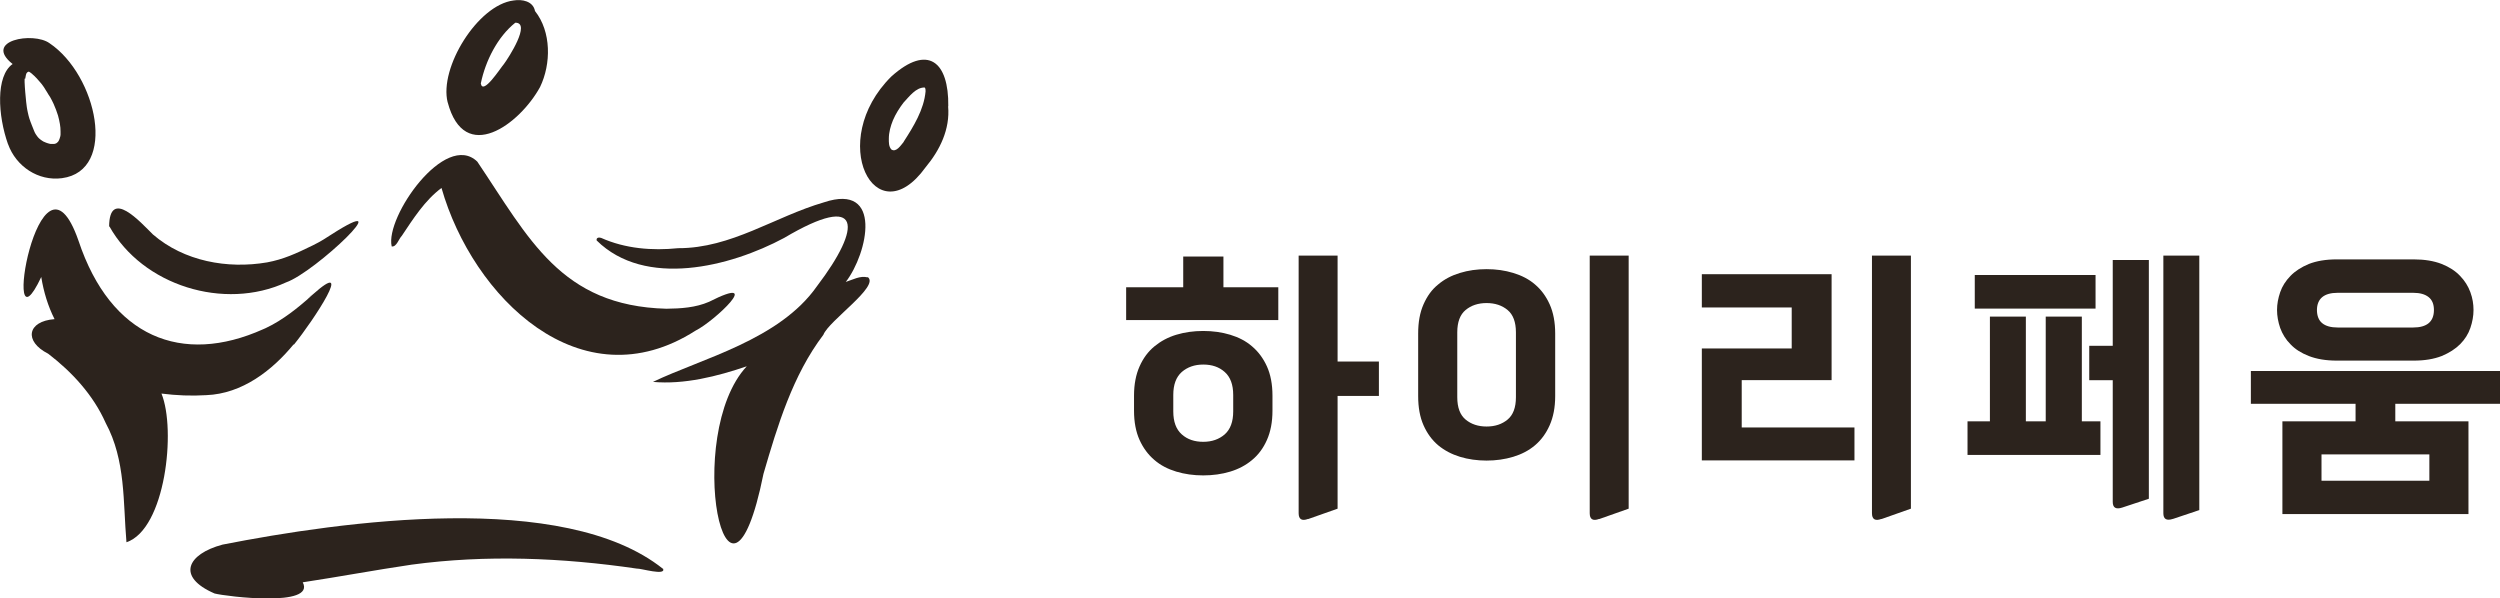
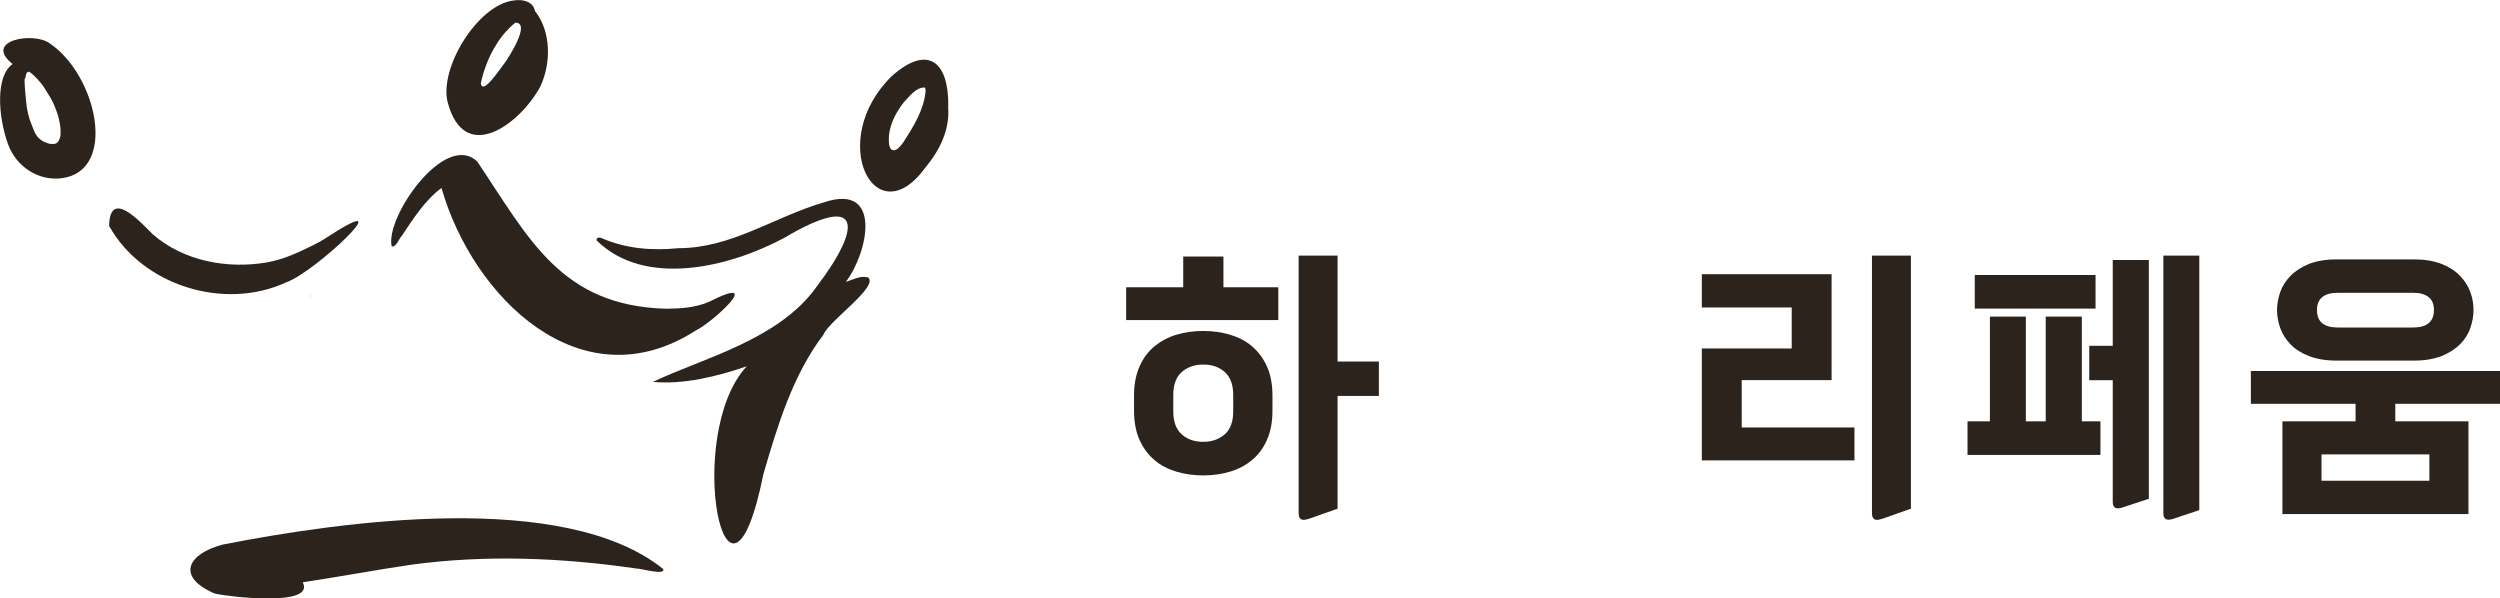
<svg xmlns="http://www.w3.org/2000/svg" id="_레이어_2" data-name="레이어 2" viewBox="0 0 158.55 37.95">
  <defs>
    <style>
      .cls-1 {
        fill: #2c231d;
      }
    </style>
  </defs>
  <g id="_레이어_1-2" data-name="레이어 1">
    <g>
      <g>
        <path class="cls-1" d="M.51,9.14c.51,1.42,1.92,2.36,3.42,2.16,3.55-.47,2.22-6.54-.79-8.56-1.02-.74-4.23-.18-2.34,1.32-1.08.76-.94,3.26-.29,5.09ZM1.6,4.99c.01-.07.03-.15.04-.22,0-.02.01-.05.02-.07,0-.02.02-.04.02-.05,0-.01.02-.03.03-.04,0,0,.01-.02.02-.02,0,0,.02-.02.03-.02,0,0,.02-.01.03-.02,0,0,0,0,.01,0,0,0,0,0,.01,0,0,0,0,0,.01,0,0,0,0,0,0,0t0,0h0s.02,0,.02,0c0,0,.02,0,.02.01.02.01.03.02.05.03.04.03.08.06.12.09.02.02.04.04.06.06.02.02.04.03.06.05,0,0,.01.01.02.02,0,0,0,0,0,0,0,0,0,0,0,0,.02.02.05.04.07.07.02.02.03.03.05.05.01.01.03.03.04.04.02.03.05.05.07.08.02.03.05.05.07.08.02.03.05.05.07.08.02.02.04.04.06.07.02.02.04.04.05.06.1.12.18.26.26.39.05.08.1.15.14.23.04.07.09.13.13.2.08.14.15.28.22.43.11.24.2.49.28.74.05.18.09.36.12.54h0s0,0,0,0c.01.08.02.15.03.23,0,.08.01.16.01.24,0,.07,0,.13,0,.2,0,.06-.02.13-.04.19-.01.05-.03.09-.05.14,0,.02-.02.04-.03.06-.01.02-.02.03-.03.05,0,.01-.02.02-.03.03,0,0,0,0,0,0,0,0,0,0,0,0,0,0,0,0,0,0,0,0,0,0,0,0,0,0-.02.02-.03.03-.02.01-.04.03-.05.04-.01,0-.03.01-.04.02-.02,0-.03.01-.05.02-.02,0-.04,0-.05.01-.03,0-.07,0-.1,0h.01s-.02,0-.03,0h0s-.07,0-.1,0c-.05,0-.09-.02-.14-.03-.06-.02-.12-.03-.18-.06-.05-.02-.11-.05-.16-.07-.05-.03-.1-.06-.15-.1-.04-.03-.07-.06-.11-.09-.05-.05-.09-.09-.13-.15-.03-.04-.06-.08-.09-.13-.02-.03-.03-.06-.05-.09-.02-.03-.03-.06-.04-.09-.05-.13-.11-.26-.16-.4-.05-.14-.11-.27-.15-.41-.03-.12-.07-.23-.09-.35-.03-.12-.05-.25-.07-.37-.02-.11-.03-.21-.04-.32-.02-.21-.04-.42-.06-.63-.02-.21-.03-.42-.04-.62,0-.08,0-.16,0-.23Z" />
-         <path class="cls-1" d="M18.63,21.83c-1.38,1.68-3.28,3.14-5.54,3.23-.95.06-1.91.02-2.85-.1.94,2.3.25,8.6-2.22,9.43-.22-2.54-.04-5.2-1.32-7.57h0c-.78-1.76-2.13-3.23-3.65-4.39-1.54-.78-1.33-2.06.41-2.19-.42-.83-.69-1.73-.84-2.65,0,0,0,0,0,0,0-.01,0-.02,0-.03-2.64,5.59-.14-9.48,2.36-2.29,2.04,6.12,6.56,7.92,11.71,5.61.05-.02.1-.05.16-.07,1.12-.52,2.12-1.37,2.63-1.81.01,0,.02-.02.03-.03.17-.15.28-.25.31-.28,0,0,0,0,0,0h0c2.73-2.44.1,1.59-1.19,3.18Z" />
        <path class="cls-1" d="M19.82,18.66s-.14.14-.31.28c.11-.1.21-.2.31-.28Z" />
        <path class="cls-1" d="M6.94,14.36c2.1,3.75,7.28,5.36,11.2,3.55,1.87-.65,7.38-5.93,2.85-3.02-.31.2-.62.41-1.15.67-1.08.53-1.88.89-2.9,1.08,0,0,0,0,0,0-2.52.43-5.27-.07-7.24-1.77-.78-.77-2.76-2.99-2.78-.5Z" />
        <path class="cls-1" d="M28.39,6.48c1.06,4.02,4.57,1.4,5.86-.96.71-1.47.72-3.51-.32-4.82-.12-.63-.82-.76-1.36-.67-2.27.28-4.73,4.27-4.18,6.46ZM30.5,5.26c.29-1.39,1.05-2.92,2.18-3.82,1.02-.01-.43,2.23-.72,2.62,0,0,0,0,0,0-.2.22-1.36,2.05-1.47,1.21,0,0,0,0,0,0Z" />
        <path class="cls-1" d="M24.85,15.63c.3.04.44-.48.63-.67.73-1.09,1.46-2.25,2.52-3.04,1.97,6.91,8.83,13.71,16.11,9.05,1.19-.59,4.43-3.64.86-1.83,0,0,0,0,0,0-.85.37-1.79.43-2.71.44,0,0,0,0,0,0-6.7-.18-8.71-4.46-11.99-9.33-2.03-1.96-5.85,3.51-5.43,5.37Z" />
        <path class="cls-1" d="M60.14,6.74c.04-2.84-1.3-3.96-3.61-1.89-4.14,4.1-1.01,10.17,2.17,5.76,0,0,0,0,0,0,.91-1.09,1.56-2.42,1.43-3.87ZM57.32,8.99c-.18.21-.48.7-.79.49h0c-.17-.19-.16-.45-.16-.68,0,0,0,0,0,0,0-.41.11-.8.26-1.17.17-.4.41-.78.67-1.12,0,0,0,0,0,0,.36-.38.79-.98,1.35-.96.05.07.05.16.05.24,0,0,0,0,0,0-.1,1.16-.77,2.24-1.39,3.2Z" />
        <path class="cls-1" d="M55.02,17.59c-.47-.12-.94.15-1.38.29,1.4-1.82,2.37-6.3-1.38-5.05-3.13.91-5.88,2.92-9.25,2.91h0c-1.65.17-3.36.03-4.88-.65-.13-.05-.33-.03-.29.16,3.07,3.03,8.46,1.68,11.89-.16,4.98-2.95,4.95-.71,2.09,3.05-2.39,3.42-7.31,4.59-10.41,6.08,1.97.18,4.08-.35,5.95-.99-4.06,4.35-1.25,18.26,1.06,6.82,0,0,0,0,0,0,.89-3.05,1.85-6.25,3.8-8.82.34-.89,3.6-3.09,2.81-3.66Z" />
        <path class="cls-1" d="M42.04,36.07c-6.28-5.01-20.38-3.01-27.93-1.53-2.23.6-2.95,2.04-.5,3.1.74.19,6.43.89,5.59-.71,2.31-.35,4.6-.78,6.91-1.12,0,0,0,0,0,0,4.73-.64,9.55-.44,14.27.25.27-.02,1.88.48,1.67,0Z" />
      </g>
      <g>
        <path class="cls-1" d="M71.42,20.3v-2.08h3.62v-1.95h2.55v1.95h3.48v2.08h-9.65ZM80.7,26.05c0,.72-.12,1.33-.35,1.85s-.54.94-.94,1.27c-.39.33-.86.58-1.39.74-.53.16-1.1.24-1.71.24s-1.18-.08-1.71-.24c-.53-.16-1-.4-1.39-.74-.39-.33-.71-.76-.94-1.27s-.35-1.13-.35-1.85v-.96c0-.72.12-1.33.35-1.85s.54-.94.94-1.27.86-.58,1.39-.74c.53-.16,1.1-.24,1.71-.24s1.18.08,1.71.24c.53.16,1,.4,1.39.74.39.33.71.76.94,1.27s.35,1.13.35,1.85v.96ZM78.21,25.05c0-.66-.18-1.14-.54-1.46-.36-.32-.81-.47-1.36-.47s-1,.16-1.36.47c-.36.32-.54.8-.54,1.46v1.04c0,.66.18,1.14.54,1.46.36.32.81.47,1.36.47s1-.16,1.36-.47c.36-.32.54-.8.54-1.46v-1.04ZM82.96,32.91c-.4.15-.6.02-.6-.36v-16.34h2.47v6.72h2.62v2.18h-2.62v7.15l-1.87.66Z" />
-         <path class="cls-1" d="M98.63,25.12c0,.72-.12,1.33-.35,1.85s-.54.94-.93,1.27c-.39.33-.85.57-1.38.73-.53.16-1.1.24-1.69.24s-1.17-.08-1.69-.24c-.52-.16-.98-.4-1.38-.73-.39-.33-.7-.75-.93-1.27s-.34-1.13-.34-1.85v-3.97c0-.72.11-1.33.34-1.85s.53-.94.93-1.26c.39-.33.85-.57,1.38-.73.52-.16,1.08-.24,1.69-.24s1.16.08,1.69.24c.53.16,1,.4,1.38.73.39.33.7.75.93,1.26s.35,1.13.35,1.85v3.97ZM96.14,21.08c0-.66-.18-1.13-.53-1.42-.35-.29-.79-.44-1.33-.44s-.98.15-1.33.44c-.35.29-.53.76-.53,1.42v4.11c0,.66.18,1.13.53,1.42.35.29.79.44,1.33.44s.98-.15,1.33-.44c.35-.29.53-.76.53-1.42v-4.11ZM101.42,32.91c-.4.15-.6.02-.6-.36v-16.34h2.47v16.05l-1.87.66Z" />
        <path class="cls-1" d="M107.93,29.2v-7.1h5.7v-2.6h-5.7v-2.11h8.23v6.72h-5.7v3h7.15v2.09h-9.68ZM119.32,32.91c-.4.15-.6.02-.6-.36v-16.34h2.47v16.05l-1.87.66Z" />
        <path class="cls-1" d="M124.78,28.85v-2.13h1.42v-6.64h2.28v6.64h1.26v-6.64h2.29v6.64h1.18v2.13h-8.43ZM125.24,19.57v-2.13h7.66v2.13h-7.66ZM134.59,32.19c-.4.13-.6.01-.6-.36v-7.72h-1.49v-2.18h1.49v-5.44h2.29v15.14l-1.69.56ZM137.8,32.91c-.4.13-.6.01-.6-.36v-16.34h2.28v16.14l-1.67.56Z" />
        <path class="cls-1" d="M144.75,32.6v-5.88h4.64v-1.11h-6.64v-2.08h15.8v2.08h-6.64v1.11h4.64v5.88h-11.79ZM156.87,19.66c0,.38-.07.76-.2,1.14-.13.38-.35.73-.65,1.03-.3.3-.69.55-1.17.75-.49.19-1.07.29-1.77.29h-4.88c-.69,0-1.28-.1-1.77-.29-.49-.19-.88-.44-1.17-.75-.3-.3-.51-.65-.65-1.03-.13-.38-.2-.76-.2-1.14s.07-.75.2-1.13.35-.72.65-1.03c.3-.31.69-.56,1.17-.76.49-.19,1.07-.29,1.77-.29h4.88c.69,0,1.28.1,1.77.29.48.19.88.45,1.17.76.3.31.51.65.65,1.03s.2.75.2,1.13ZM154.36,19.66c0-.36-.11-.64-.34-.82-.23-.18-.55-.27-.97-.27h-4.8c-.42,0-.75.09-.97.27-.22.18-.34.46-.34.82s.11.66.34.84c.22.18.55.27.97.27h4.8c.42,0,.75-.09.97-.27.22-.18.34-.46.34-.84ZM154.07,28.82h-6.84v1.67h6.84v-1.67Z" />
      </g>
    </g>
  </g>
</svg>